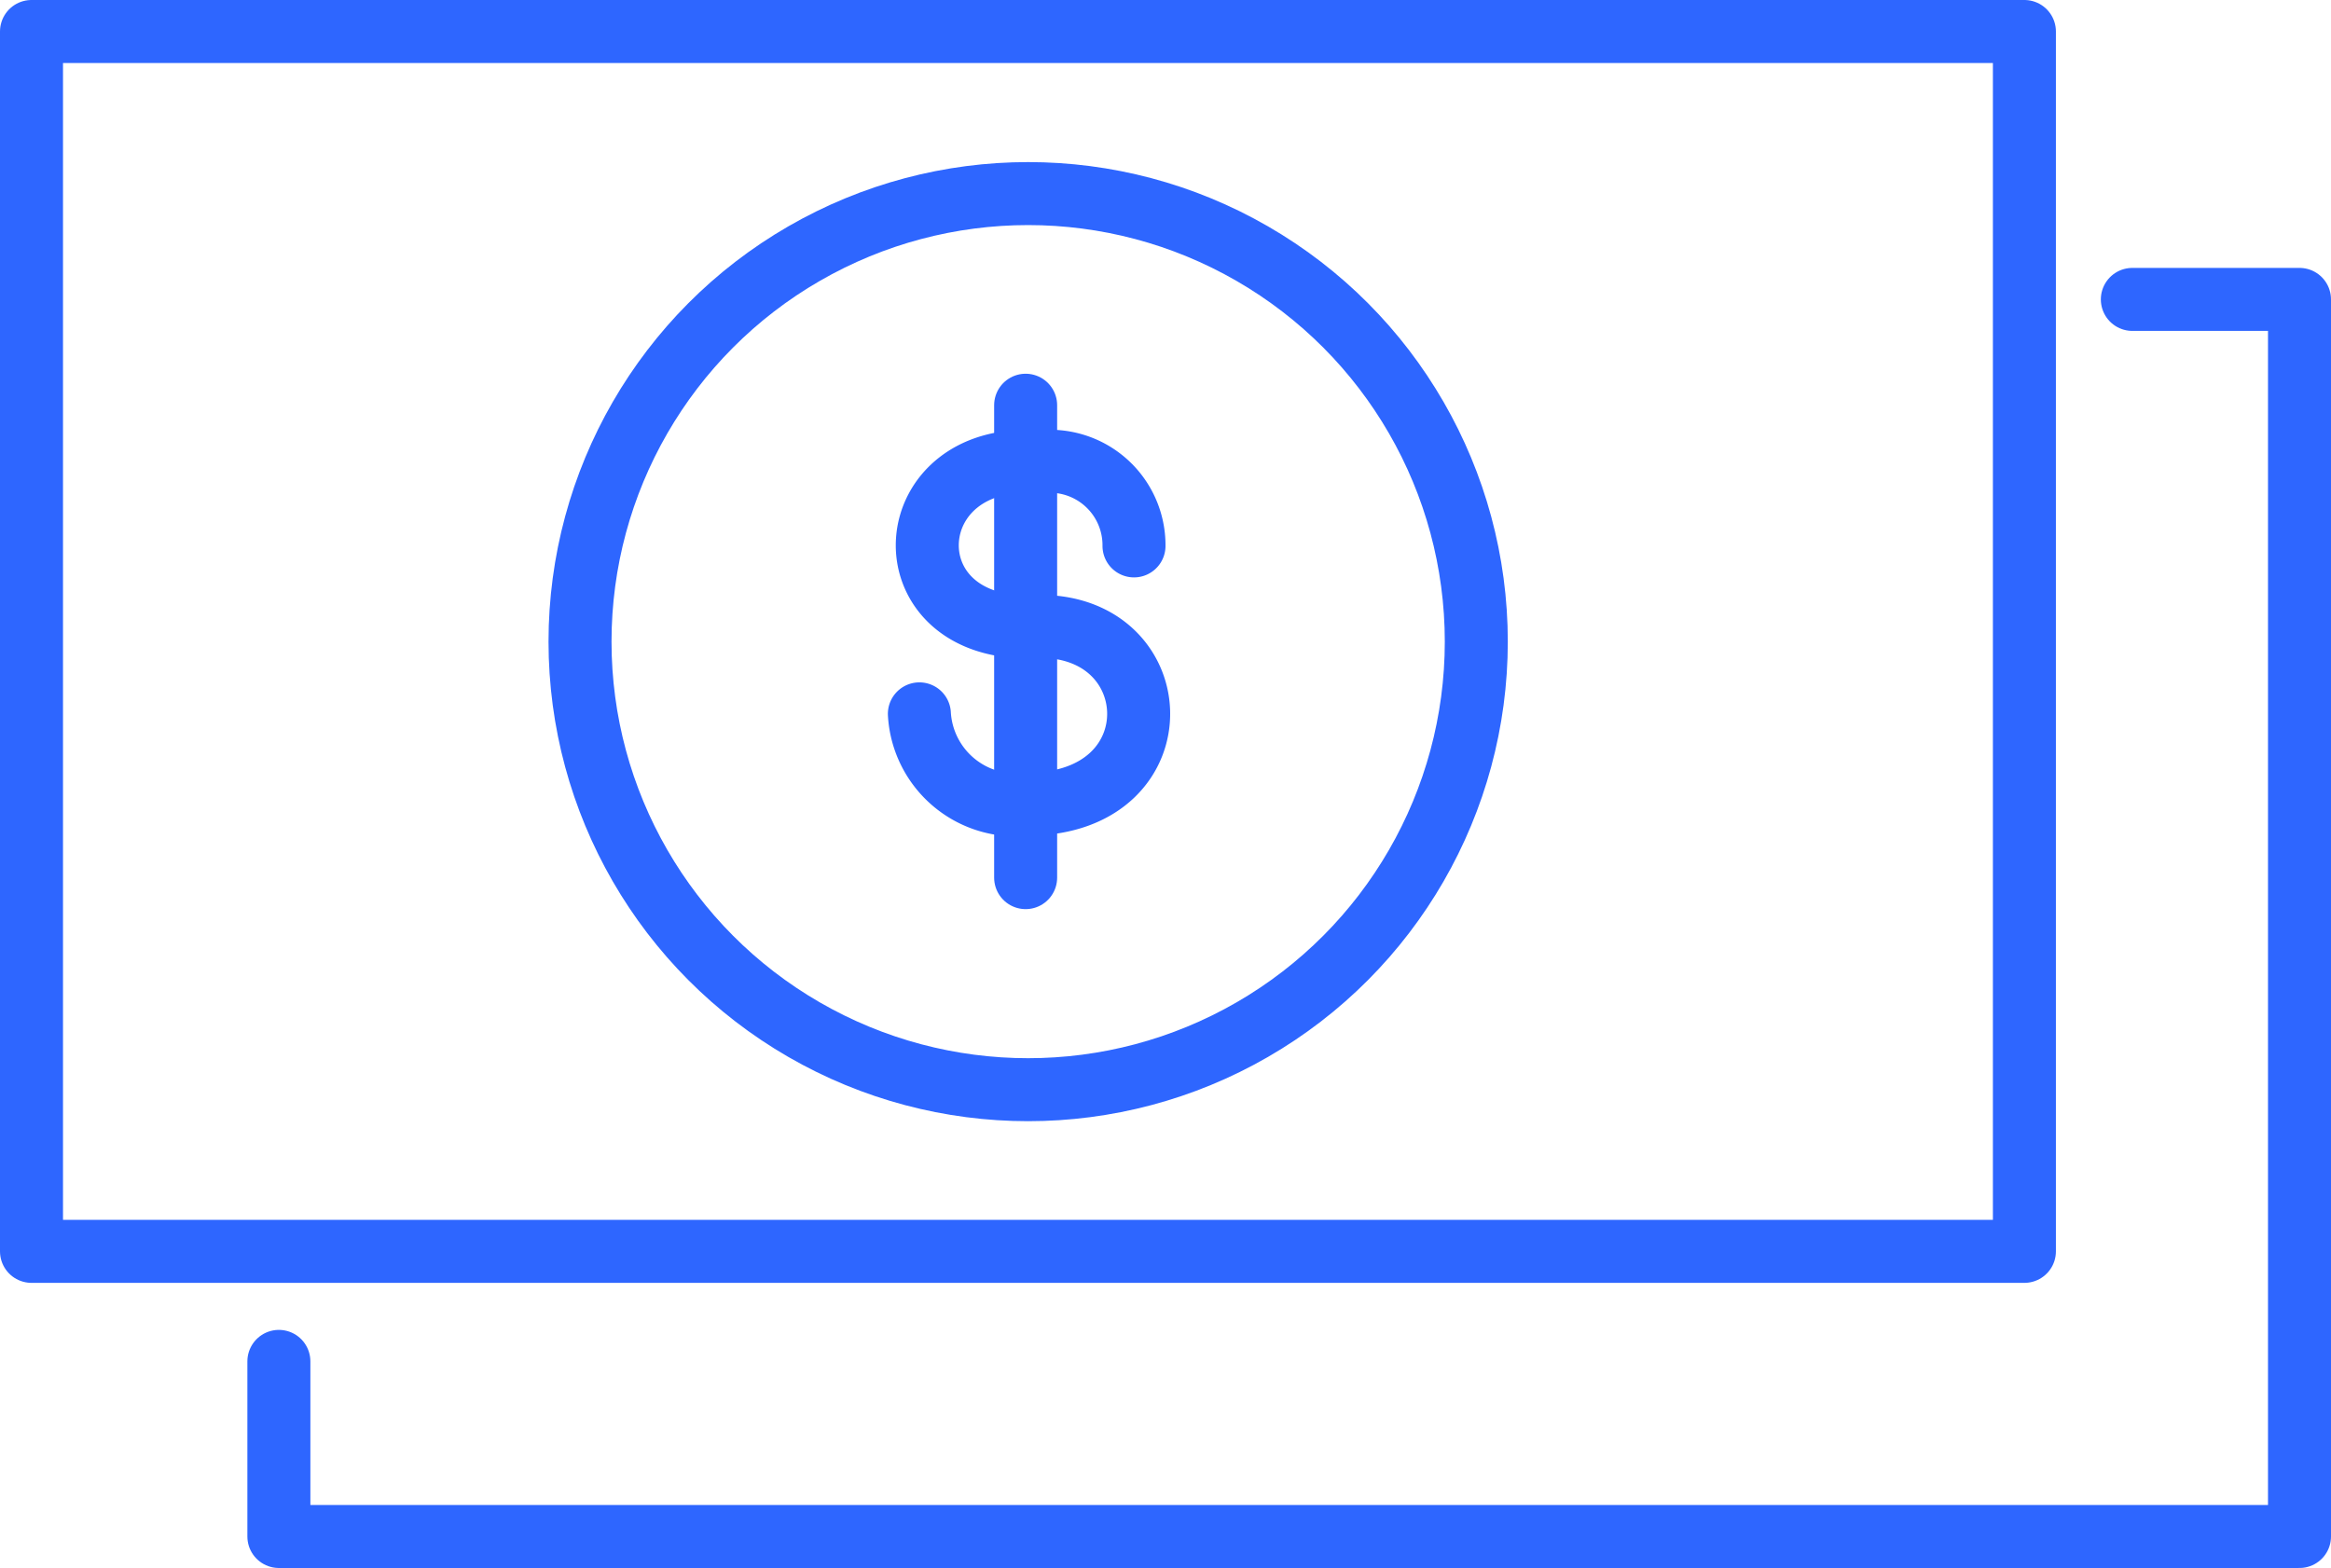
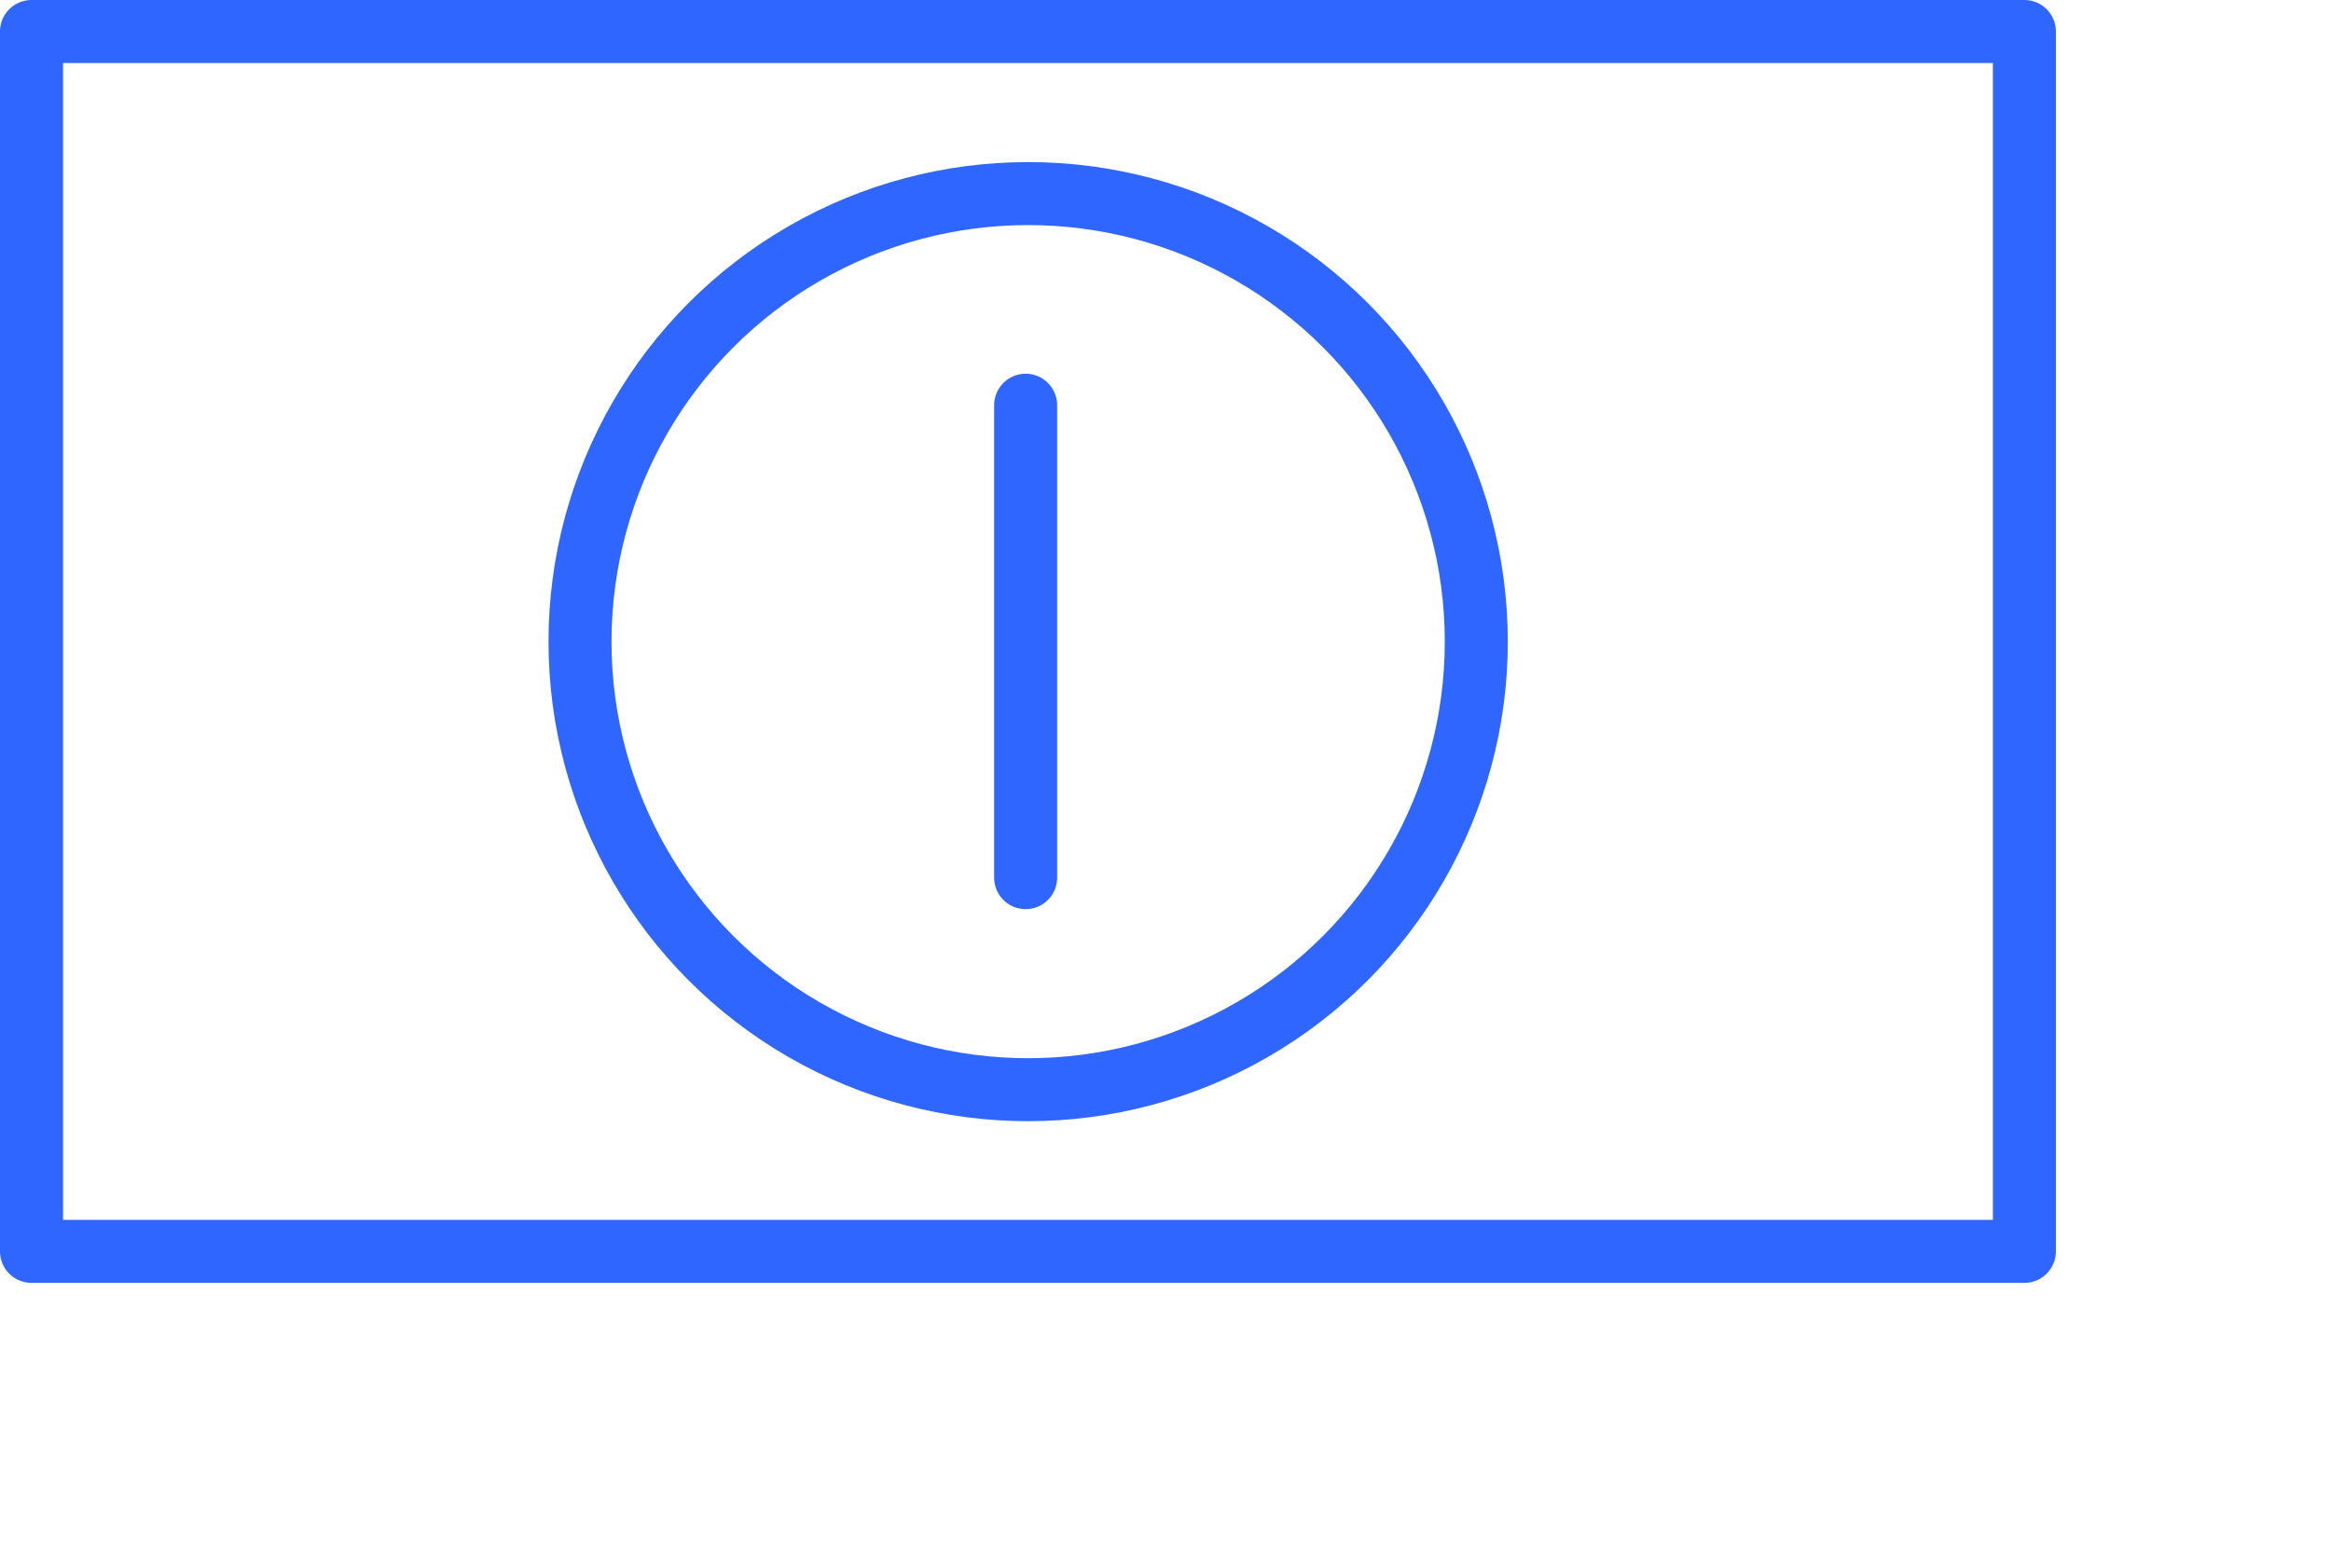
<svg xmlns="http://www.w3.org/2000/svg" viewBox="0 0 55.5 37.34">
  <defs>
    <style>.cls-1{fill:none;stroke:#2e66ff;stroke-linecap:round;stroke-linejoin:round;stroke-width:1.5px;}</style>
  </defs>
  <g id="Layer_2" data-name="Layer 2">
    <g id="blue">
-       <polyline class="cls-1" points="6.64 32.42 6.64 36.59 54.75 36.59 54.75 7.13 50.77 7.13" />
      <rect class="cls-1" x="0.75" y="0.75" width="47.45" height="29.05" />
-       <path class="cls-1" d="M27,13a2,2,0,0,0-2.25-2c-3.37-.28-3.65,3.93-.28,3.93,3.38-.28,3.66,4.22,0,4.22A2.3,2.3,0,0,1,21.89,17" />
      <line class="cls-1" x1="24.42" y1="9.65" x2="24.42" y2="20.9" />
      <circle class="cls-1" cx="24.48" cy="15.28" r="10.67" />
    </g>
  </g>
</svg>